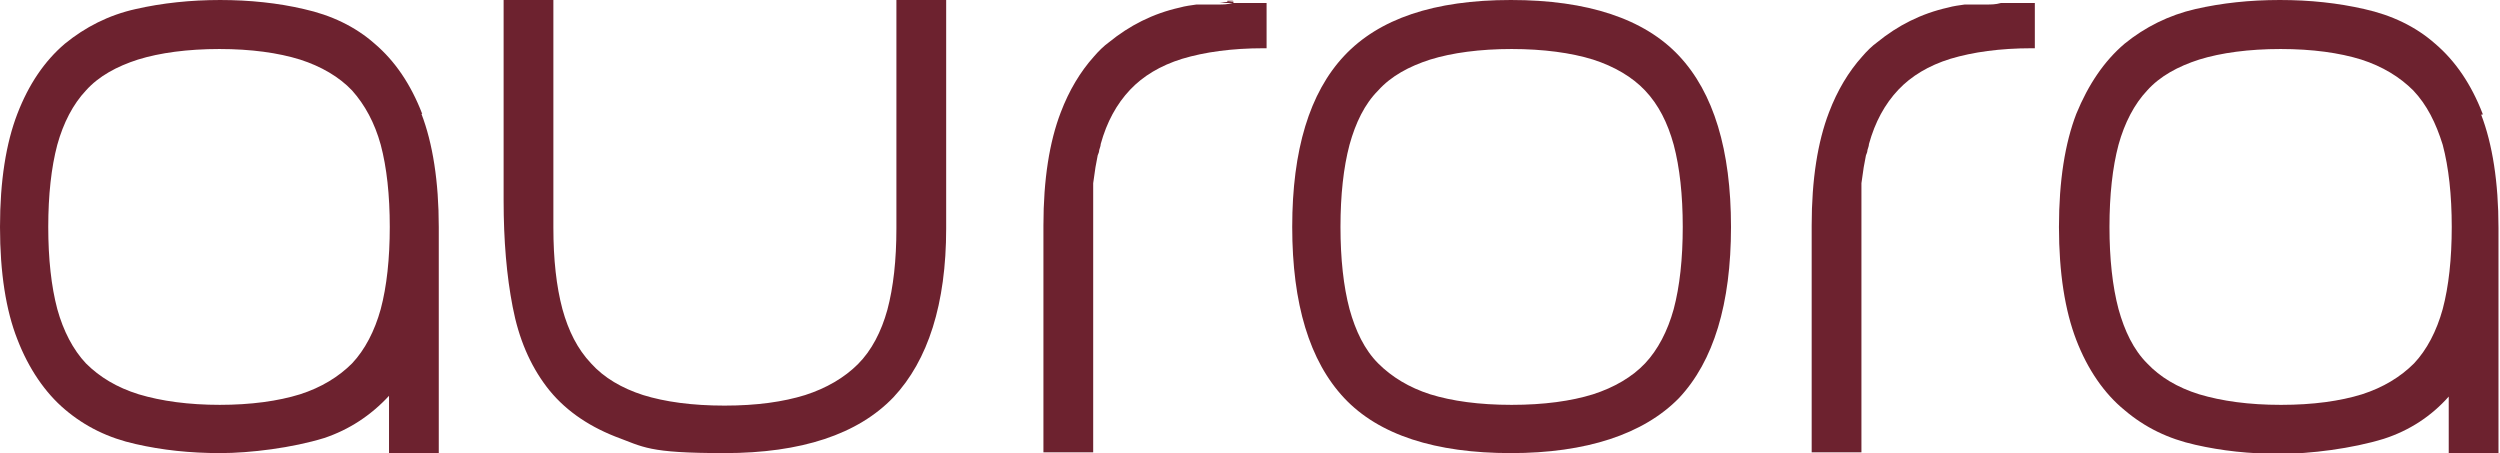
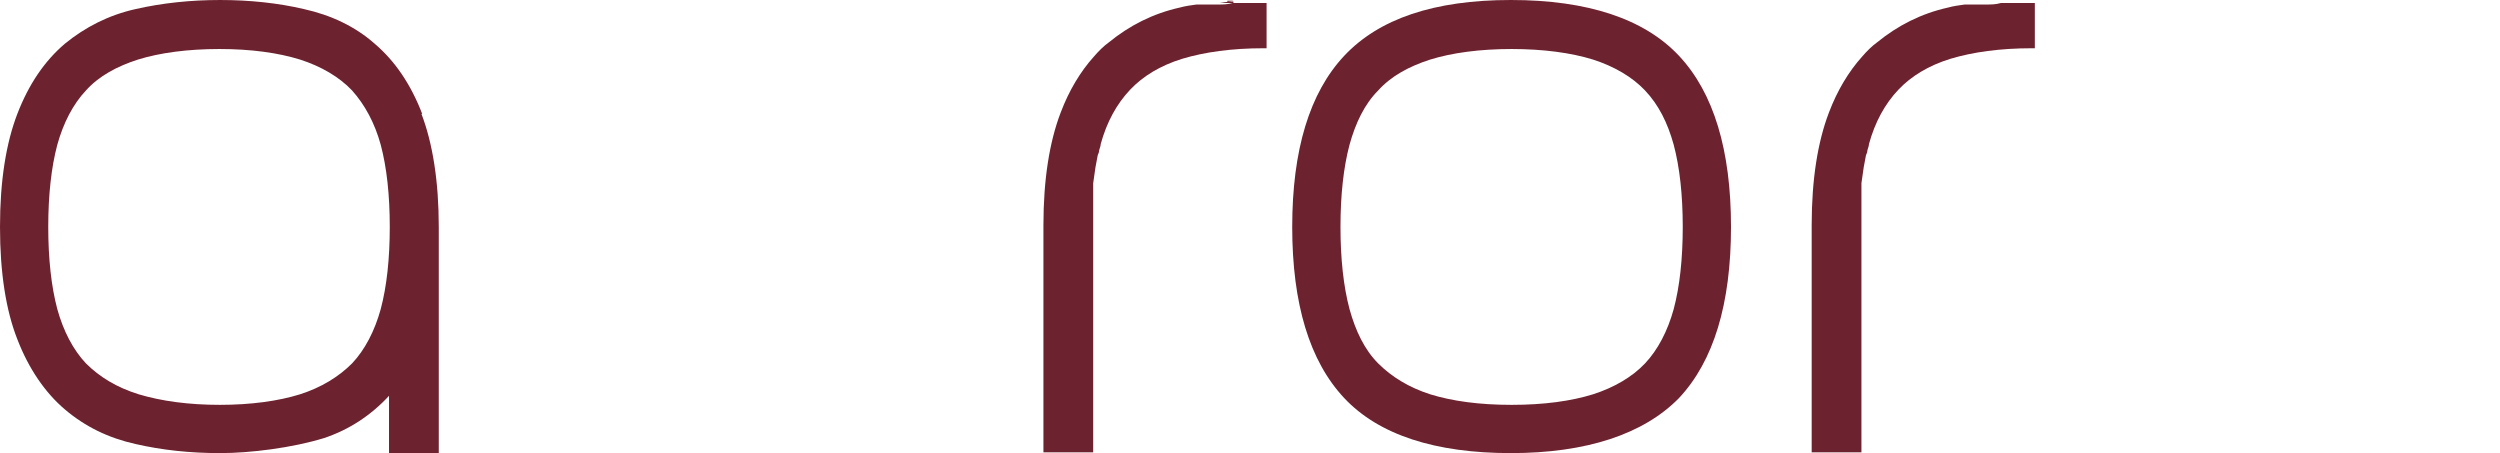
<svg xmlns="http://www.w3.org/2000/svg" id="Layer_1" viewBox="0 0 331.6 60.1">
  <defs>
    <style>      .st0 {        fill: #6d222f;      }    </style>
  </defs>
  <path class="st0" d="M56,15.1c-1.5-3.9-3.6-7-6.3-9.3-2.6-2.3-5.8-3.8-9.4-4.6-3.4-.8-7.2-1.2-11.1-1.2s-7.7.4-11.2,1.2c-3.6.8-6.7,2.4-9.4,4.6-2.7,2.3-4.8,5.4-6.3,9.3S0,24,0,30.1s.8,11.1,2.3,14.9c1.5,3.9,3.7,7.1,6.3,9.3,2.7,2.3,5.8,3.8,9.4,4.6,3.5.8,7.2,1.2,11.2,1.2s9.6-.7,13.8-2c3.3-1.1,6.2-3,8.6-5.6v7.7h6.6v-30.1c0-6-.8-11.1-2.3-15h.1ZM29.2,53.7c-4.2,0-7.8-.5-10.8-1.4-2.9-.9-5.2-2.3-7-4.1-1.7-1.8-3-4.3-3.8-7.2-.8-3-1.2-6.7-1.2-10.9s.4-7.9,1.2-10.9c.8-2.9,2.1-5.4,3.8-7.2,1.7-1.9,4.1-3.2,6.9-4.1,2.9-.9,6.6-1.4,10.8-1.4s7.8.5,10.7,1.4c2.8.9,5.2,2.3,6.9,4.1,1.7,1.9,3,4.3,3.8,7.2.8,3,1.2,6.7,1.2,10.9s-.4,7.9-1.2,10.9c-.8,2.9-2.1,5.4-3.8,7.2-1.8,1.8-4.1,3.2-6.9,4.1-2.9.9-6.5,1.4-10.7,1.4h0Z" />
  <path class="st0" d="M159.9.6h-.2.6-.4ZM161.4.4h-.8c.3,0,.7,0,1,0h-.3.1ZM162.8.3h-1.1c.6,0,1.2,0,1.9-.2h-.8v.2Z" />
-   <path class="st0" d="M125.5,0v30.3c0,10-2.4,17.5-7,22.4-4.7,4.9-12.2,7.4-22.4,7.4s-10.7-.8-14.5-2.2c-3.8-1.5-6.9-3.7-9.1-6.6-2.2-2.9-3.7-6.4-4.5-10.6-.8-4.1-1.2-8.8-1.2-14.1V0h6.6v30.2c0,4.2.4,7.8,1.2,10.8.8,2.9,2,5.3,3.8,7.2,1.7,1.9,4.1,3.3,6.9,4.2,2.9.9,6.5,1.4,10.8,1.4s7.8-.5,10.7-1.4c2.8-.9,5.2-2.3,7-4.1s3.1-4.3,3.9-7.2c.8-3,1.2-6.6,1.2-10.8V0h6.6Z" />
  <path class="st0" d="M160.3.5h-.6.6Z" />
  <path class="st0" d="M163.6.2c-.6,0-1.2.1-1.9.2-.4,0-.7,0-1,0h2.9V.2Z" />
  <path class="st0" d="M168,.1v6.3h-.4c-4.2,0-7.8.5-10.8,1.4-2.9.9-5.2,2.3-6.9,4.1-1.8,1.9-3.1,4.3-3.9,7.2,0,.2-.1.5-.2.8,0,.2-.1.5-.2.7-.1.5-.2,1.1-.3,1.6-.1.7-.2,1.4-.3,2.1v35.7h-6.6v-30.1c0-6.1.8-11.1,2.3-15,1.1-2.9,2.6-5.4,4.4-7.4.6-.7,1.3-1.4,2-1.9,2.7-2.2,5.8-3.8,9.4-4.6.7-.2,1.5-.3,2.2-.4.3,0,.6,0,.9,0h1c.3,0,.7,0,1,0,.6,0,1.2,0,1.9-.2h4.5Z" />
-   <path class="st0" d="M145.5,22.4h0Z" />
  <path class="st0" d="M222.7,7.4c-4.6-4.9-12.1-7.4-22.3-7.4s-17.5,2.5-22.1,7.4-6.9,12.5-6.9,22.7,2.3,17.8,6.9,22.7,12.1,7.3,22.1,7.3,17.6-2.5,22.3-7.3c4.6-4.9,6.9-12.5,6.9-22.7s-2.3-17.8-6.9-22.7ZM211.3,52.3c-2.9.9-6.5,1.4-10.8,1.4s-7.9-.5-10.8-1.4c-2.8-.9-5.1-2.3-6.9-4.1-1.8-1.8-3-4.3-3.8-7.2-.8-3-1.2-6.7-1.2-10.9s.4-7.9,1.2-10.9c.8-2.9,2-5.4,3.8-7.2,1.7-1.9,4.1-3.2,6.9-4.1,2.9-.9,6.6-1.4,10.8-1.4s7.9.5,10.8,1.4c2.8.9,5.2,2.3,6.9,4.1,1.8,1.9,3,4.3,3.8,7.2.8,3,1.2,6.7,1.2,10.9s-.4,7.9-1.2,10.9c-.8,2.9-2.1,5.4-3.8,7.2s-4.1,3.2-6.9,4.1h0Z" />
-   <path class="st0" d="M329.3,15.1c-1.5-3.9-3.6-7-6.3-9.3-2.6-2.3-5.8-3.8-9.4-4.6C310.1.4,306.4,0,302.4,0s-7.7.4-11.2,1.2c-3.5.8-6.7,2.4-9.4,4.6-2.7,2.3-4.8,5.4-6.4,9.3-1.5,3.9-2.3,8.9-2.3,15s.8,11.1,2.3,15c1.5,3.9,3.7,7.1,6.4,9.3,2.7,2.3,5.8,3.8,9.4,4.6,3.5.8,7.2,1.2,11.2,1.2s9.6-.7,13.8-2c3.4-1.1,6.3-3,8.6-5.6v7.7h6.6v-30.1c0-6-.8-11.1-2.3-15h.2ZM302.5,53.7c-4.2,0-7.8-.5-10.8-1.4-2.9-.9-5.2-2.3-6.9-4.1-1.8-1.8-3-4.3-3.8-7.2-.8-3-1.2-6.7-1.2-10.9s.4-7.9,1.2-10.9c.8-2.9,2.1-5.4,3.8-7.2,1.7-1.9,4.1-3.2,6.9-4.1,2.9-.9,6.6-1.4,10.8-1.4s7.8.5,10.7,1.4c2.8.9,5.1,2.3,6.9,4.1,1.8,1.9,3,4.3,3.9,7.2.8,3,1.2,6.7,1.2,10.9s-.4,7.9-1.2,10.9c-.8,2.9-2.1,5.4-3.8,7.2-1.8,1.8-4.1,3.2-6.9,4.1-2.9.9-6.5,1.4-10.7,1.4h-.1Z" />
  <path class="st0" d="M269.9.1v6.3h-.4c-4.2,0-7.8.5-10.8,1.4-2.9.9-5.2,2.3-6.9,4.1-1.8,1.9-3.1,4.3-3.9,7.2,0,.2-.1.5-.2.8,0,.2-.1.5-.2.7-.1.5-.2,1.1-.3,1.6-.1.7-.2,1.4-.3,2.1v35.7h-6.6v-30.1c0-6.1.8-11.1,2.3-15,1.1-2.9,2.6-5.4,4.4-7.4.6-.7,1.3-1.4,2-1.9,2.7-2.2,5.8-3.8,9.4-4.6.7-.2,1.5-.3,2.2-.4.3,0,.6,0,.9,0h1c.3,0,.7,0,1,0,.6,0,1.2,0,1.9-.2h4.5,0Z" />
</svg>